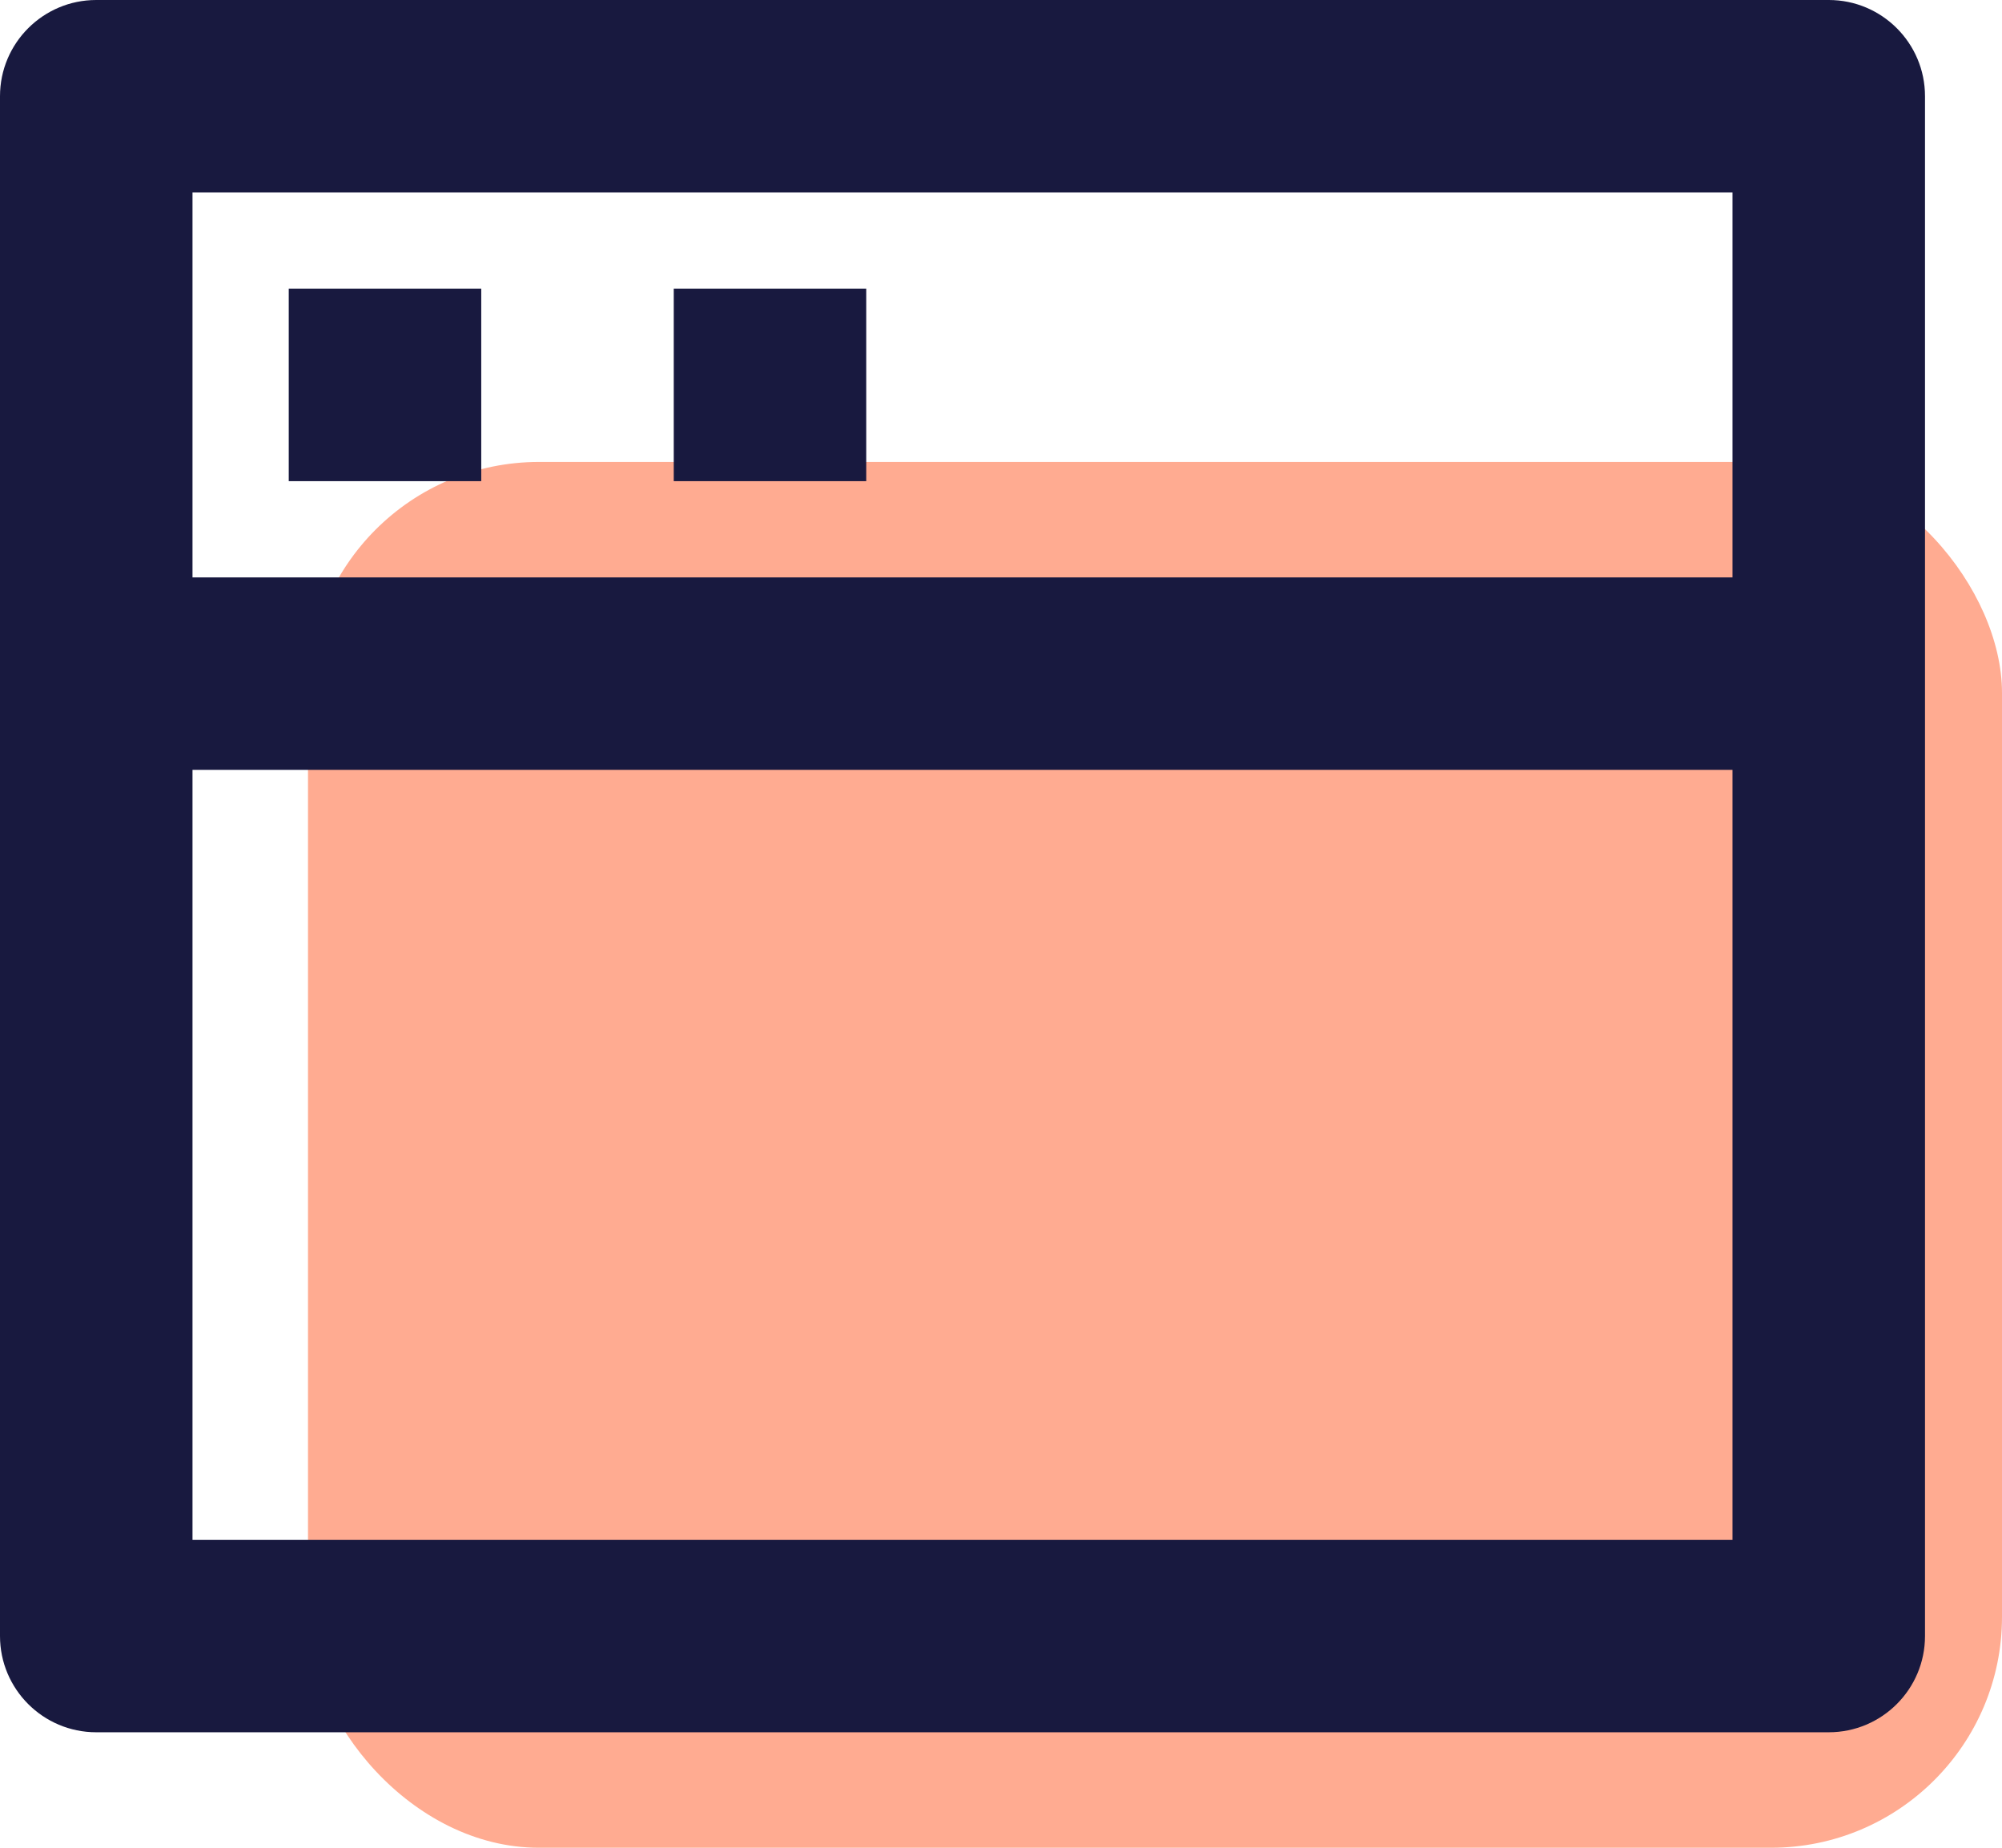
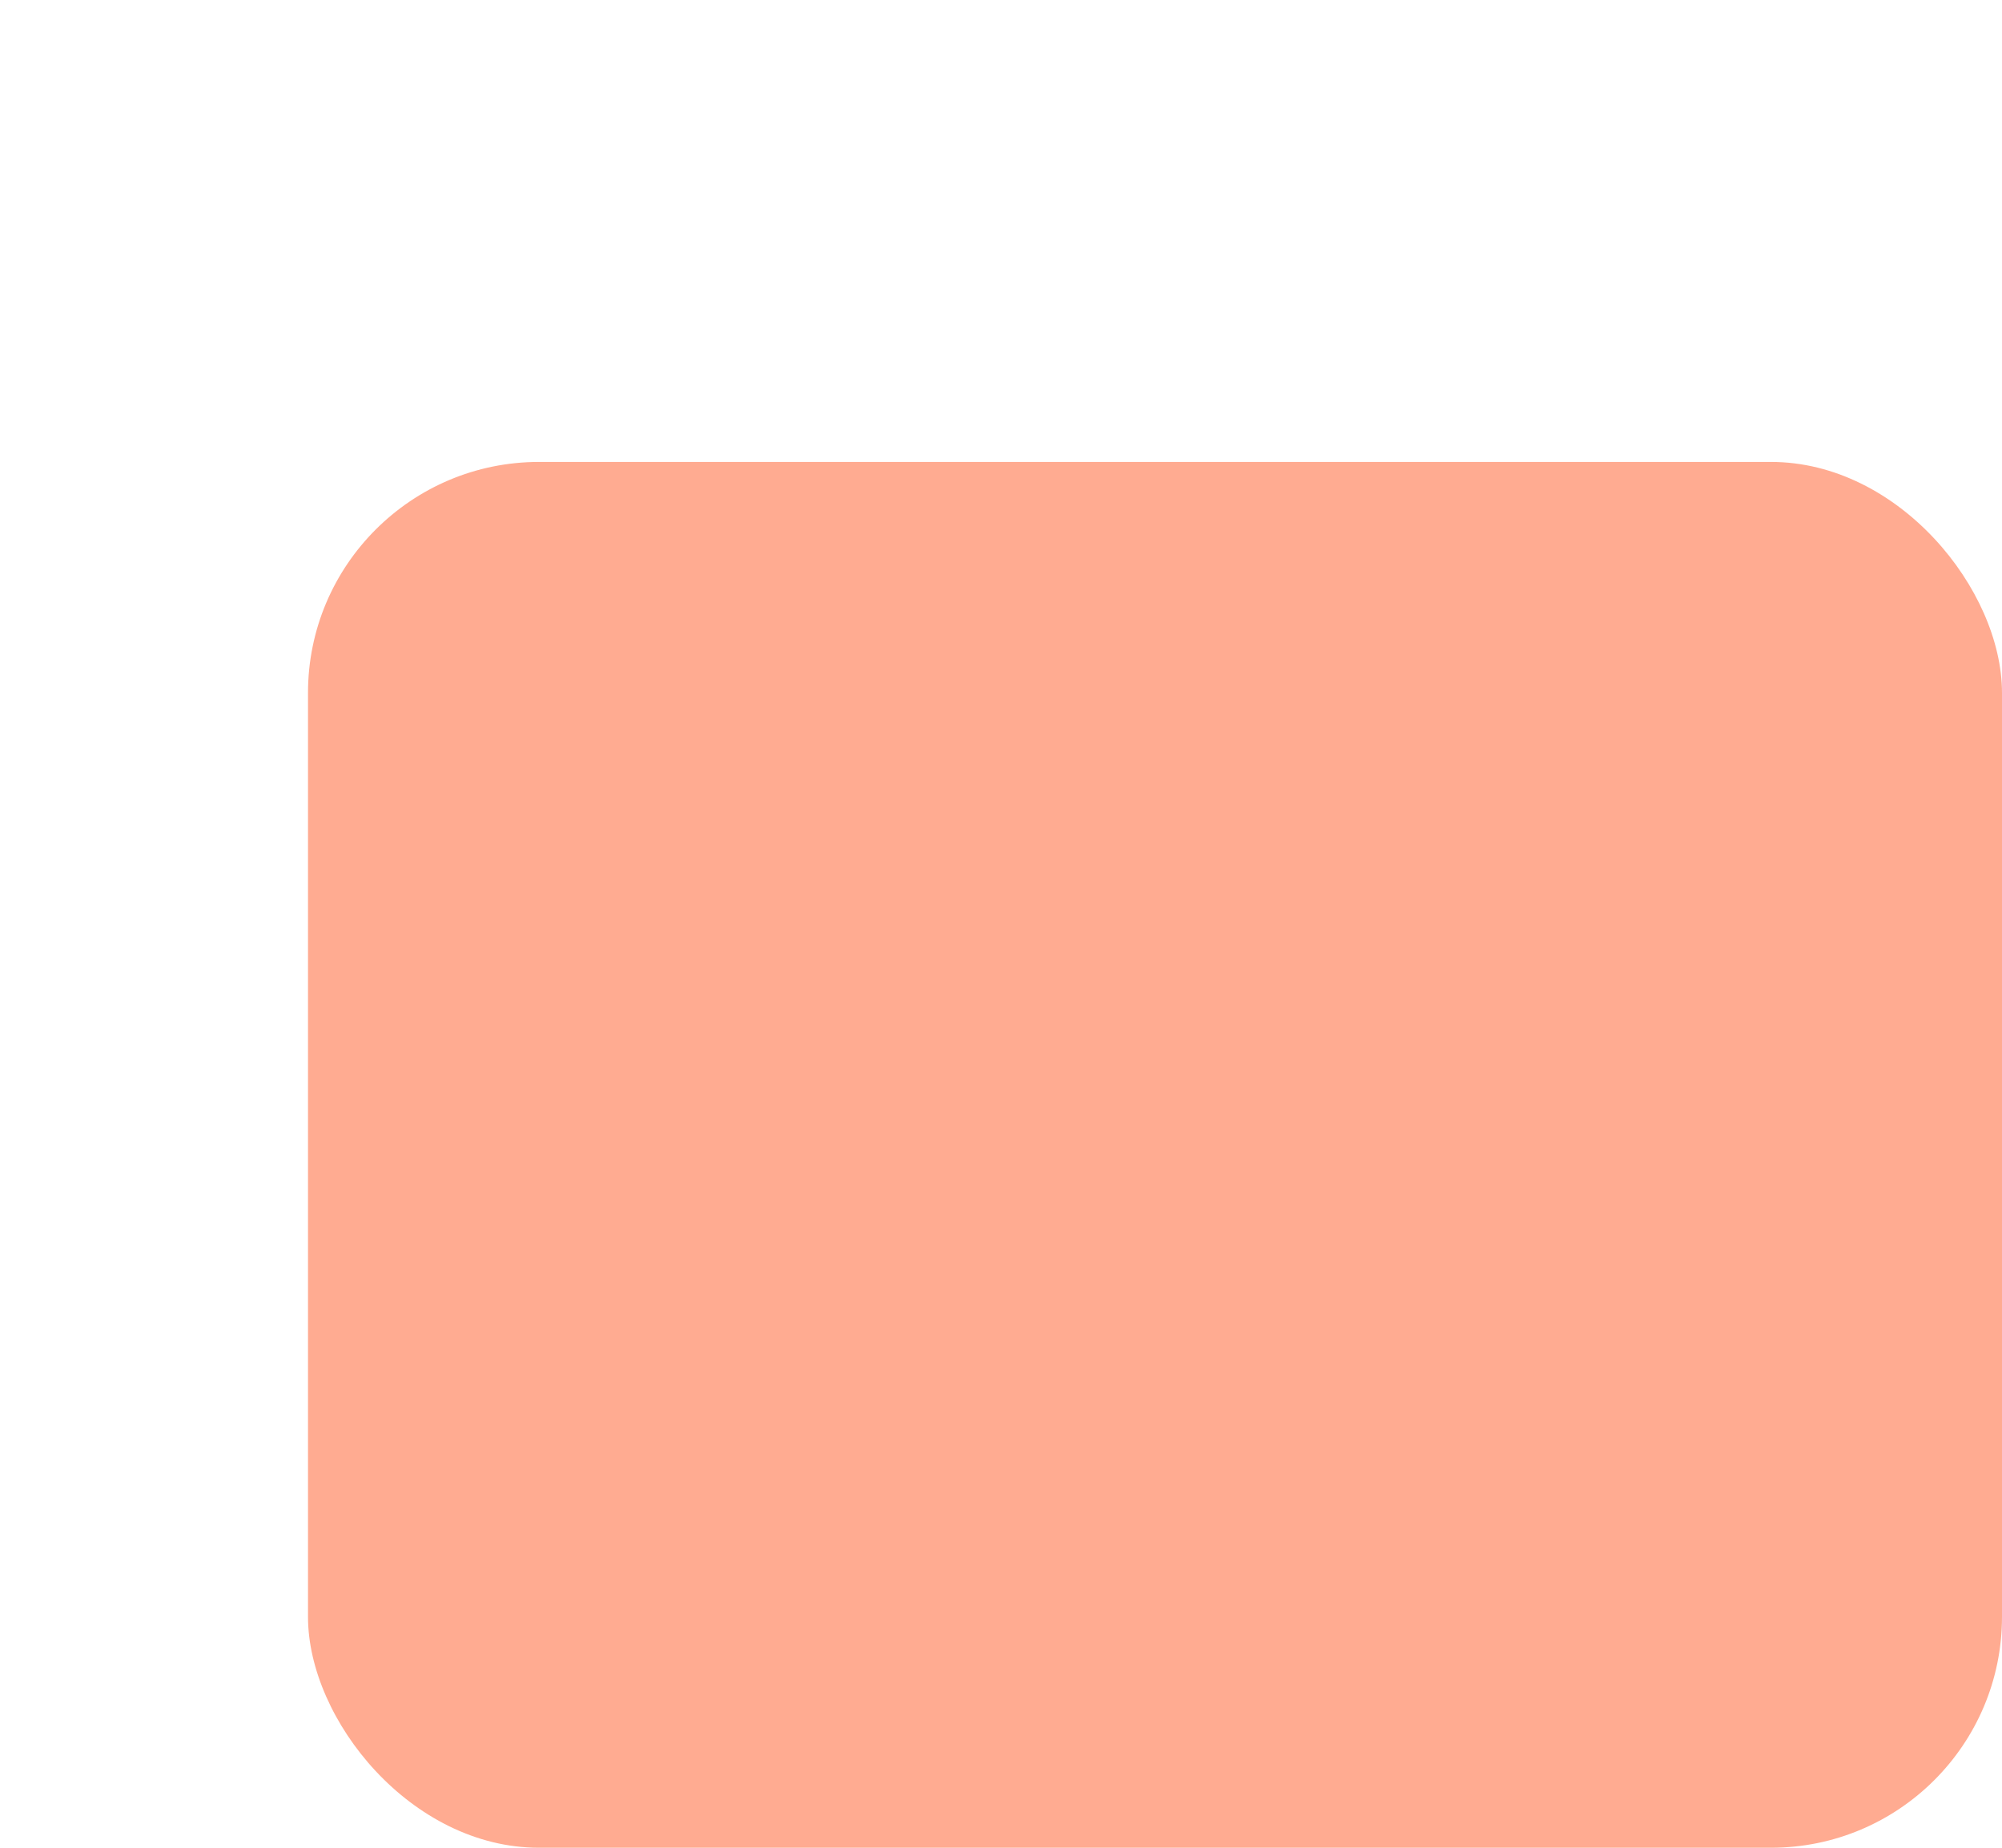
<svg xmlns="http://www.w3.org/2000/svg" width="26" height="24" viewBox="0 0 26 24" fill="none">
  <g clip-path="url(#clip0_300_77)">
    <rect x="4" y="6" width="22" height="18" rx="3" fill="#FFAB91" />
-     <path d="M23.75 0C24.44 0 25 0.56 25 1.25V21.25C25 21.94 24.44 22.5 23.75 22.5H1.25C0.56 22.5 0 21.94 0 21.25V1.25C0 0.56 0.56 0 1.25 0H23.75ZM22.5 10H2.5V20H22.5V10ZM22.5 2.5H2.5V7.5H22.5V2.5ZM11.25 3.75V6.25H8.75V3.75H11.25ZM6.25 3.75V6.25H3.75V3.75H6.25Z" fill="#18193F" />
  </g>
  <defs>
    <clipPath id="clip0_300_77">
      <rect width="26" height="24" fill="white" />
    </clipPath>
  </defs>
</svg>